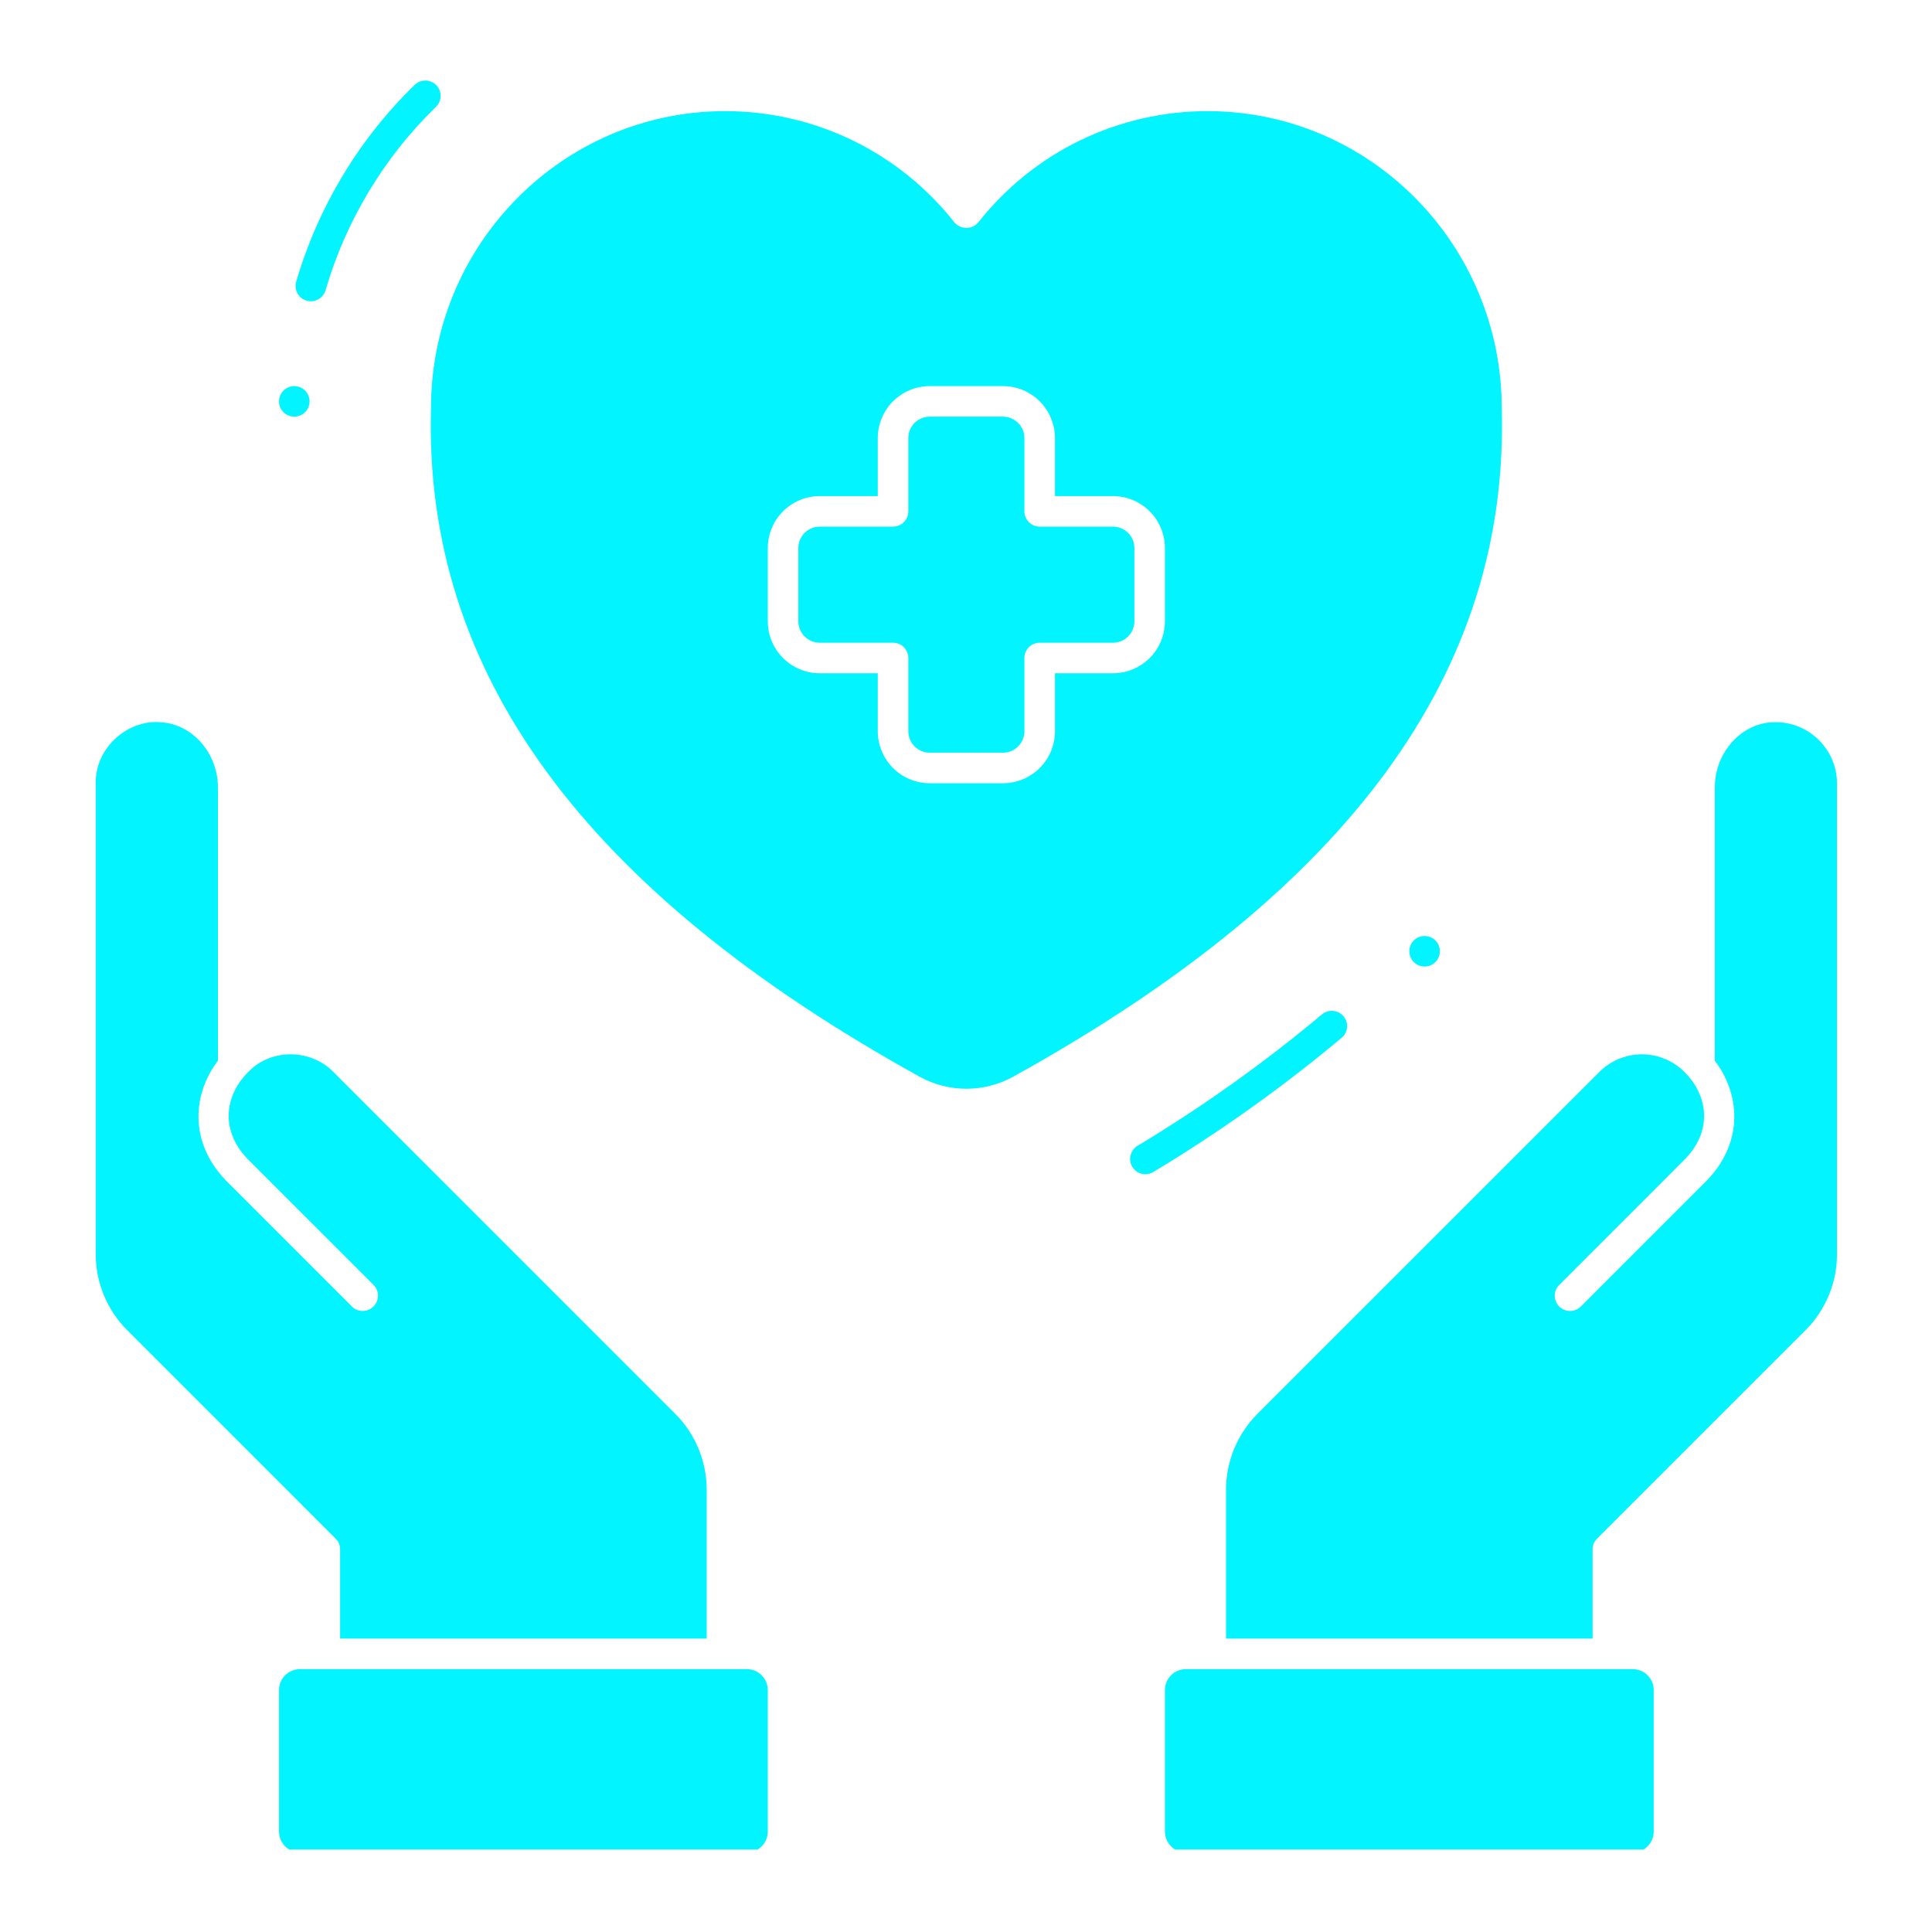
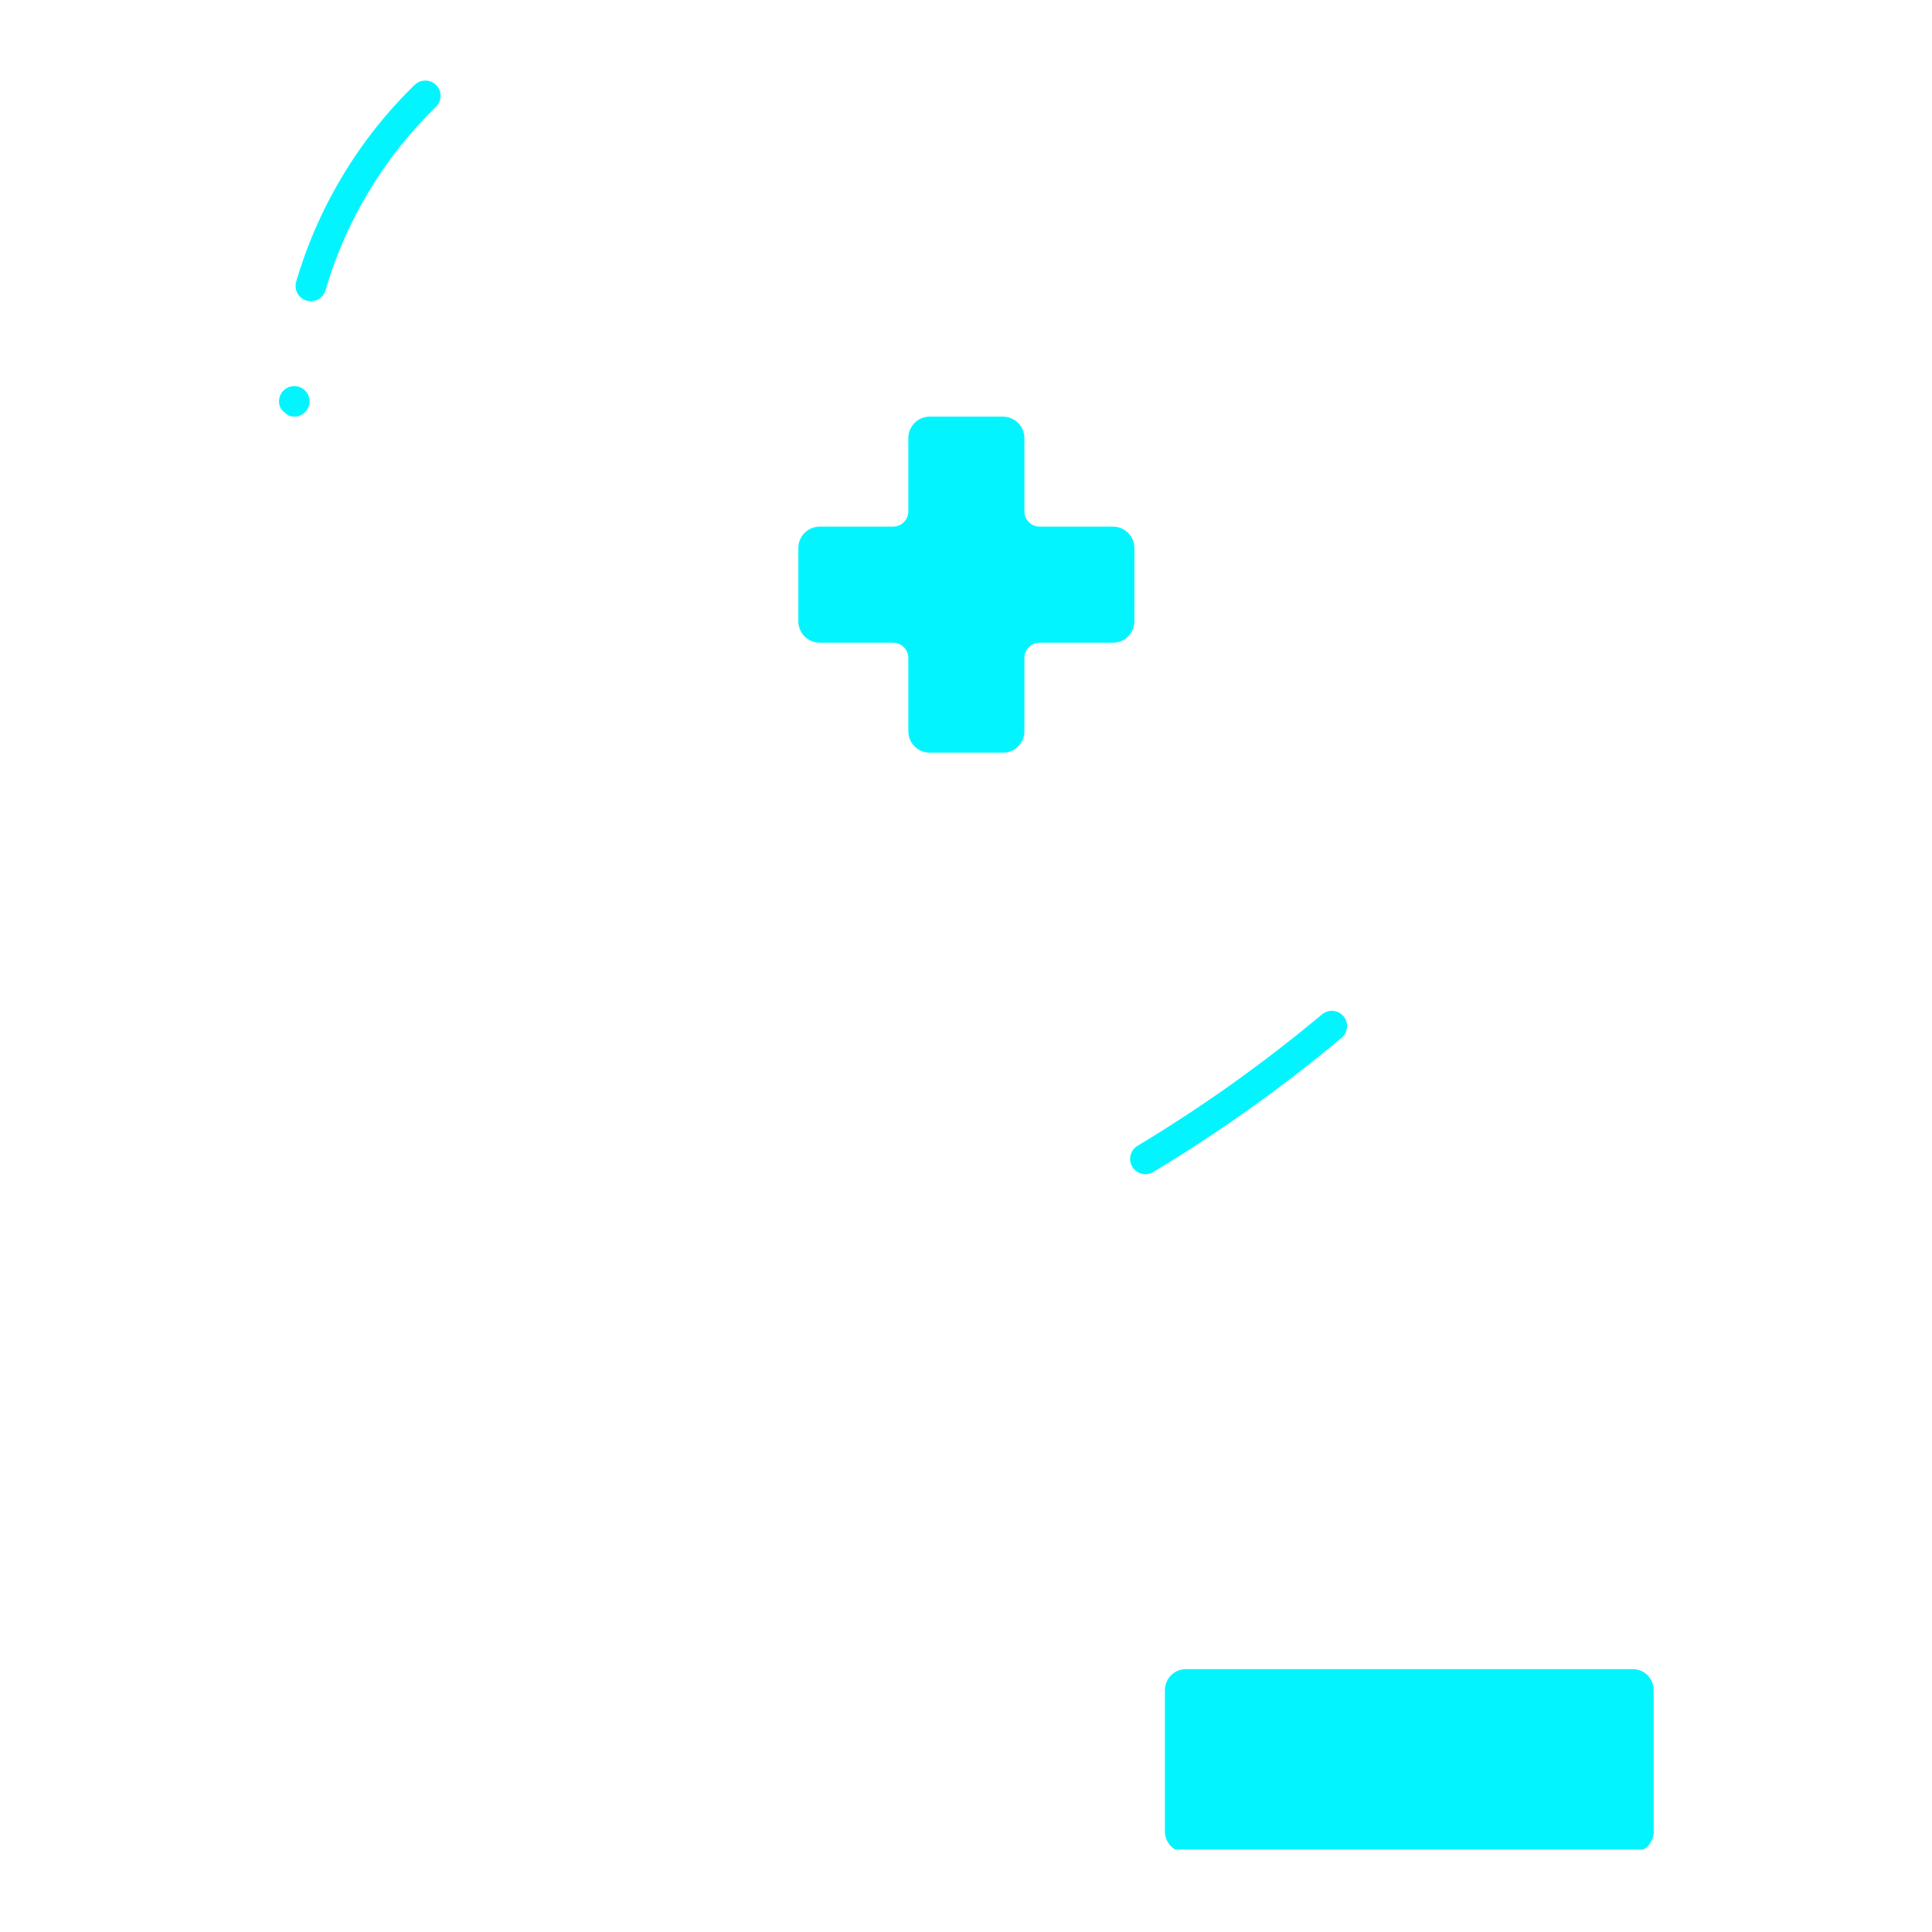
<svg xmlns="http://www.w3.org/2000/svg" width="300" zoomAndPan="magnify" viewBox="0 0 224.88 225" height="300" preserveAspectRatio="xMidYMid meet" version="1.0">
  <defs>
    <clipPath id="309db4d411">
      <path d="M 34 9.254 L 52 9.254 L 52 36 L 34 36 Z M 34 9.254 " clip-rule="nonzero" />
    </clipPath>
    <clipPath id="96e2f15aaf">
      <path d="M 135 194 L 193 194 L 193 215.395 L 135 215.395 Z M 135 194 " clip-rule="nonzero" />
    </clipPath>
    <clipPath id="fe1d3d57e9">
-       <path d="M 32 194 L 90 194 L 90 215.395 L 32 215.395 Z M 32 194 " clip-rule="nonzero" />
-     </clipPath>
+       </clipPath>
  </defs>
  <path fill="#02f5ff" d="M 129.559 61.332 L 121.02 61.332 C 120.785 61.332 120.559 61.285 120.34 61.195 C 120.121 61.105 119.93 60.977 119.762 60.809 C 119.598 60.645 119.469 60.449 119.379 60.234 C 119.285 60.016 119.242 59.789 119.242 59.551 L 119.242 51.012 C 119.242 50.684 119.18 50.367 119.051 50.062 C 118.926 49.754 118.746 49.488 118.512 49.254 C 118.277 49.02 118.008 48.84 117.703 48.715 C 117.398 48.586 117.082 48.523 116.75 48.523 L 108.215 48.523 C 107.883 48.523 107.566 48.586 107.262 48.715 C 106.957 48.84 106.688 49.02 106.453 49.254 C 106.219 49.488 106.039 49.758 105.914 50.062 C 105.785 50.367 105.723 50.684 105.723 51.012 L 105.723 59.551 C 105.723 59.789 105.676 60.016 105.586 60.234 C 105.496 60.449 105.367 60.645 105.203 60.809 C 105.035 60.977 104.844 61.105 104.625 61.195 C 104.406 61.285 104.18 61.332 103.945 61.332 L 95.406 61.332 C 95.074 61.332 94.758 61.395 94.453 61.52 C 94.148 61.648 93.879 61.828 93.645 62.062 C 93.41 62.293 93.23 62.562 93.105 62.867 C 92.98 63.172 92.914 63.492 92.914 63.82 L 92.914 72.359 C 92.914 72.691 92.98 73.008 93.105 73.312 C 93.23 73.617 93.41 73.887 93.645 74.121 C 93.879 74.352 94.148 74.535 94.453 74.66 C 94.758 74.785 95.074 74.852 95.406 74.852 L 103.945 74.852 C 104.18 74.852 104.406 74.895 104.625 74.984 C 104.844 75.074 105.035 75.203 105.203 75.371 C 105.367 75.539 105.496 75.73 105.586 75.949 C 105.676 76.168 105.723 76.395 105.723 76.629 L 105.723 85.168 C 105.723 85.496 105.785 85.816 105.914 86.121 C 106.039 86.426 106.219 86.695 106.453 86.926 C 106.688 87.16 106.957 87.34 107.262 87.469 C 107.566 87.594 107.883 87.656 108.215 87.656 L 116.75 87.656 C 117.082 87.656 117.398 87.594 117.703 87.469 C 118.008 87.34 118.277 87.16 118.512 86.926 C 118.746 86.695 118.926 86.426 119.051 86.121 C 119.18 85.816 119.242 85.496 119.242 85.168 L 119.242 76.629 C 119.242 76.395 119.285 76.168 119.379 75.949 C 119.469 75.73 119.598 75.539 119.762 75.371 C 119.93 75.203 120.121 75.074 120.34 74.984 C 120.559 74.895 120.785 74.852 121.02 74.852 L 129.559 74.852 C 129.891 74.852 130.207 74.785 130.512 74.66 C 130.816 74.535 131.086 74.352 131.32 74.121 C 131.555 73.887 131.734 73.617 131.859 73.312 C 131.984 73.008 132.051 72.691 132.051 72.359 L 132.051 63.82 C 132.051 63.492 131.984 63.172 131.859 62.867 C 131.734 62.562 131.555 62.293 131.32 62.062 C 131.086 61.828 130.816 61.648 130.512 61.52 C 130.207 61.395 129.891 61.332 129.559 61.332 Z M 129.559 61.332 " fill-opacity="1" fill-rule="nonzero" />
-   <path fill="#02f5ff" d="M 140.59 12.945 C 138.016 12.941 135.477 13.227 132.969 13.801 C 130.465 14.375 128.055 15.223 125.738 16.344 C 123.426 17.465 121.266 18.836 119.266 20.449 C 117.262 22.062 115.465 23.879 113.875 25.898 C 113.699 26.102 113.492 26.262 113.246 26.371 C 113.004 26.484 112.75 26.539 112.48 26.539 C 112.215 26.539 111.957 26.484 111.715 26.371 C 111.469 26.262 111.262 26.102 111.086 25.898 C 109.496 23.879 107.699 22.062 105.699 20.449 C 103.695 18.836 101.539 17.469 99.223 16.344 C 96.91 15.223 94.5 14.375 91.992 13.801 C 89.488 13.227 86.949 12.941 84.375 12.945 C 65.496 12.945 50.133 28.457 50.133 47.523 C 49.273 78.262 67.891 103.719 107.047 125.398 C 107.879 125.855 108.758 126.203 109.676 126.438 C 110.598 126.676 111.531 126.793 112.484 126.793 C 113.434 126.793 114.371 126.676 115.289 126.438 C 116.211 126.203 117.086 125.855 117.922 125.398 C 157.078 103.719 175.695 78.262 174.832 47.574 C 174.832 28.457 159.469 12.945 140.59 12.945 Z M 135.605 72.359 C 135.605 72.758 135.566 73.148 135.488 73.539 C 135.41 73.93 135.297 74.305 135.145 74.672 C 134.992 75.039 134.805 75.387 134.586 75.719 C 134.363 76.047 134.113 76.352 133.832 76.633 C 133.555 76.914 133.246 77.164 132.918 77.387 C 132.586 77.605 132.238 77.793 131.871 77.945 C 131.508 78.098 131.129 78.211 130.738 78.289 C 130.348 78.367 129.957 78.406 129.559 78.406 L 122.801 78.406 L 122.801 85.168 C 122.801 85.562 122.762 85.957 122.684 86.348 C 122.605 86.734 122.488 87.113 122.336 87.48 C 122.184 87.848 122 88.195 121.777 88.527 C 121.559 88.855 121.309 89.16 121.027 89.441 C 120.746 89.723 120.441 89.973 120.109 90.195 C 119.781 90.414 119.43 90.602 119.066 90.754 C 118.699 90.906 118.32 91.02 117.93 91.098 C 117.543 91.176 117.148 91.215 116.75 91.215 L 108.215 91.215 C 107.816 91.215 107.422 91.176 107.035 91.098 C 106.645 91.02 106.266 90.906 105.898 90.754 C 105.531 90.602 105.184 90.414 104.855 90.195 C 104.523 89.973 104.219 89.723 103.938 89.441 C 103.656 89.16 103.406 88.855 103.188 88.527 C 102.965 88.195 102.781 87.848 102.629 87.48 C 102.477 87.113 102.359 86.734 102.281 86.348 C 102.203 85.957 102.164 85.562 102.164 85.168 L 102.164 78.406 L 95.406 78.406 C 95.008 78.406 94.613 78.367 94.227 78.289 C 93.836 78.211 93.457 78.098 93.094 77.945 C 92.727 77.793 92.375 77.605 92.047 77.387 C 91.715 77.164 91.41 76.914 91.129 76.633 C 90.852 76.352 90.598 76.047 90.379 75.719 C 90.156 75.387 89.973 75.039 89.82 74.672 C 89.668 74.305 89.551 73.93 89.473 73.539 C 89.398 73.148 89.359 72.758 89.355 72.359 L 89.355 63.82 C 89.359 63.426 89.398 63.031 89.473 62.641 C 89.551 62.254 89.668 61.875 89.82 61.508 C 89.973 61.141 90.156 60.793 90.379 60.461 C 90.598 60.133 90.852 59.828 91.129 59.547 C 91.41 59.266 91.719 59.016 92.047 58.793 C 92.375 58.574 92.727 58.387 93.094 58.234 C 93.457 58.082 93.836 57.969 94.227 57.891 C 94.613 57.812 95.008 57.773 95.406 57.773 L 102.164 57.773 L 102.164 51.012 C 102.164 50.617 102.203 50.223 102.281 49.836 C 102.359 49.445 102.477 49.066 102.629 48.699 C 102.781 48.332 102.965 47.984 103.188 47.656 C 103.406 47.324 103.656 47.02 103.938 46.738 C 104.219 46.457 104.523 46.207 104.855 45.988 C 105.184 45.766 105.531 45.578 105.898 45.426 C 106.266 45.277 106.645 45.16 107.035 45.082 C 107.422 45.004 107.816 44.965 108.215 44.965 L 116.75 44.965 C 117.148 44.965 117.543 45.004 117.93 45.082 C 118.32 45.16 118.699 45.277 119.066 45.426 C 119.43 45.578 119.781 45.766 120.109 45.988 C 120.441 46.207 120.746 46.457 121.027 46.738 C 121.309 47.02 121.559 47.324 121.777 47.656 C 122 47.984 122.184 48.332 122.336 48.699 C 122.488 49.066 122.605 49.445 122.684 49.836 C 122.762 50.223 122.801 50.617 122.801 51.012 L 122.801 57.773 L 129.559 57.773 C 129.957 57.773 130.348 57.812 130.738 57.891 C 131.129 57.969 131.508 58.082 131.871 58.234 C 132.238 58.387 132.586 58.574 132.918 58.793 C 133.246 59.016 133.555 59.266 133.832 59.547 C 134.113 59.828 134.363 60.133 134.586 60.461 C 134.805 60.793 134.992 61.141 135.145 61.508 C 135.297 61.875 135.41 62.254 135.488 62.641 C 135.566 63.031 135.605 63.426 135.605 63.82 Z M 135.605 72.359 " fill-opacity="1" fill-rule="nonzero" />
  <path fill="#02f5ff" d="M 134.277 136.477 C 141.977 131.84 149.277 126.641 156.172 120.875 C 156.355 120.723 156.504 120.543 156.617 120.332 C 156.727 120.121 156.793 119.898 156.816 119.66 C 156.836 119.422 156.812 119.191 156.742 118.965 C 156.668 118.738 156.559 118.531 156.402 118.352 C 156.25 118.168 156.066 118.023 155.855 117.914 C 155.641 117.809 155.418 117.742 155.18 117.727 C 154.941 117.707 154.711 117.734 154.484 117.809 C 154.258 117.887 154.055 118 153.875 118.156 C 147.121 123.805 139.973 128.895 132.43 133.434 C 132.223 133.555 132.051 133.711 131.906 133.902 C 131.766 134.094 131.664 134.305 131.609 134.535 C 131.551 134.766 131.539 135 131.574 135.234 C 131.609 135.469 131.691 135.688 131.812 135.891 C 131.938 136.094 132.094 136.266 132.285 136.406 C 132.48 136.547 132.691 136.645 132.922 136.699 C 133.156 136.754 133.387 136.762 133.621 136.723 C 133.855 136.684 134.074 136.602 134.277 136.477 Z M 134.277 136.477 " fill-opacity="1" fill-rule="nonzero" />
  <g clip-path="url(#309db4d411)">
    <path fill="#02f5ff" d="M 48.234 9.883 C 44.984 13.043 42.191 16.566 39.855 20.453 C 37.516 24.336 35.711 28.453 34.434 32.805 C 34.367 33.031 34.348 33.262 34.375 33.496 C 34.398 33.73 34.469 33.949 34.582 34.156 C 34.695 34.363 34.844 34.543 35.027 34.691 C 35.211 34.836 35.418 34.945 35.645 35.012 C 35.871 35.078 36.102 35.098 36.336 35.074 C 36.57 35.047 36.789 34.977 36.996 34.863 C 37.203 34.75 37.383 34.602 37.531 34.418 C 37.676 34.234 37.785 34.031 37.852 33.805 C 39.039 29.746 40.723 25.91 42.902 22.289 C 45.082 18.668 47.688 15.383 50.715 12.438 C 50.887 12.273 51.016 12.082 51.109 11.863 C 51.203 11.648 51.25 11.422 51.254 11.184 C 51.258 10.949 51.215 10.723 51.129 10.504 C 51.043 10.285 50.914 10.09 50.75 9.922 C 50.586 9.75 50.395 9.621 50.18 9.527 C 49.961 9.434 49.734 9.383 49.5 9.383 C 49.266 9.379 49.035 9.422 48.816 9.508 C 48.598 9.594 48.402 9.723 48.234 9.887 Z M 48.234 9.883 " fill-opacity="1" fill-rule="nonzero" />
  </g>
-   <path fill="#02f5ff" d="M 167.625 110.781 C 167.625 111.02 167.582 111.246 167.492 111.465 C 167.402 111.68 167.273 111.875 167.105 112.039 C 166.938 112.207 166.746 112.336 166.527 112.426 C 166.309 112.516 166.082 112.562 165.848 112.562 C 165.613 112.562 165.387 112.516 165.168 112.426 C 164.949 112.336 164.758 112.207 164.59 112.039 C 164.422 111.875 164.293 111.68 164.203 111.465 C 164.113 111.246 164.07 111.02 164.07 110.781 C 164.07 110.547 164.113 110.32 164.203 110.102 C 164.293 109.883 164.422 109.691 164.59 109.523 C 164.758 109.359 164.949 109.23 165.168 109.141 C 165.387 109.051 165.613 109.004 165.848 109.004 C 166.082 109.004 166.309 109.051 166.527 109.141 C 166.746 109.23 166.938 109.359 167.105 109.523 C 167.273 109.691 167.402 109.883 167.492 110.102 C 167.582 110.32 167.625 110.547 167.625 110.781 Z M 167.625 110.781 " fill-opacity="1" fill-rule="nonzero" />
-   <path fill="#02f5ff" d="M 35.992 46.746 C 35.992 46.98 35.945 47.207 35.855 47.426 C 35.766 47.645 35.637 47.836 35.473 48.004 C 35.305 48.168 35.113 48.297 34.895 48.387 C 34.676 48.477 34.449 48.523 34.215 48.523 C 33.977 48.523 33.75 48.477 33.531 48.387 C 33.312 48.297 33.121 48.168 32.957 48.004 C 32.789 47.836 32.66 47.645 32.57 47.426 C 32.48 47.207 32.434 46.98 32.434 46.746 C 32.434 46.508 32.48 46.281 32.57 46.062 C 32.66 45.844 32.789 45.652 32.957 45.488 C 33.121 45.32 33.312 45.191 33.531 45.102 C 33.75 45.012 33.977 44.965 34.215 44.965 C 34.449 44.965 34.676 45.012 34.895 45.102 C 35.113 45.191 35.305 45.32 35.473 45.488 C 35.637 45.652 35.766 45.844 35.855 46.062 C 35.945 46.281 35.992 46.508 35.992 46.746 Z M 35.992 46.746 " fill-opacity="1" fill-rule="nonzero" />
+   <path fill="#02f5ff" d="M 35.992 46.746 C 35.992 46.98 35.945 47.207 35.855 47.426 C 35.766 47.645 35.637 47.836 35.473 48.004 C 35.305 48.168 35.113 48.297 34.895 48.387 C 34.676 48.477 34.449 48.523 34.215 48.523 C 33.977 48.523 33.75 48.477 33.531 48.387 C 32.789 47.836 32.66 47.645 32.57 47.426 C 32.48 47.207 32.434 46.98 32.434 46.746 C 32.434 46.508 32.48 46.281 32.57 46.062 C 32.66 45.844 32.789 45.652 32.957 45.488 C 33.121 45.32 33.312 45.191 33.531 45.102 C 33.75 45.012 33.977 44.965 34.215 44.965 C 34.449 44.965 34.676 45.012 34.895 45.102 C 35.113 45.191 35.305 45.32 35.473 45.488 C 35.637 45.652 35.766 45.844 35.855 46.062 C 35.945 46.281 35.992 46.508 35.992 46.746 Z M 35.992 46.746 " fill-opacity="1" fill-rule="nonzero" />
  <g clip-path="url(#96e2f15aaf)">
    <path fill="#02f5ff" d="M 192.531 213.305 L 192.531 196.82 C 192.531 196.496 192.469 196.188 192.344 195.891 C 192.219 195.59 192.043 195.328 191.816 195.102 C 191.59 194.875 191.324 194.699 191.027 194.574 C 190.73 194.449 190.422 194.391 190.098 194.387 L 138.039 194.387 C 137.719 194.391 137.406 194.449 137.109 194.574 C 136.812 194.699 136.547 194.875 136.32 195.102 C 136.094 195.328 135.918 195.59 135.793 195.891 C 135.668 196.188 135.609 196.496 135.605 196.82 L 135.605 213.305 C 135.609 213.625 135.668 213.938 135.793 214.234 C 135.918 214.531 136.094 214.793 136.32 215.023 C 136.547 215.25 136.812 215.426 137.109 215.551 C 137.406 215.672 137.719 215.734 138.039 215.734 L 190.098 215.734 C 190.422 215.734 190.73 215.672 191.027 215.551 C 191.324 215.426 191.59 215.25 191.816 215.023 C 192.043 214.793 192.219 214.531 192.344 214.234 C 192.469 213.938 192.531 213.625 192.531 213.305 Z M 192.531 213.305 " fill-opacity="1" fill-rule="nonzero" />
  </g>
  <g clip-path="url(#fe1d3d57e9)">
    <path fill="#02f5ff" d="M 89.355 213.305 L 89.355 196.82 C 89.355 196.496 89.293 196.188 89.172 195.891 C 89.047 195.59 88.871 195.328 88.645 195.102 C 88.414 194.875 88.152 194.699 87.855 194.574 C 87.559 194.449 87.246 194.391 86.926 194.387 L 34.867 194.387 C 34.543 194.391 34.234 194.449 33.938 194.574 C 33.637 194.699 33.375 194.875 33.148 195.102 C 32.918 195.328 32.742 195.59 32.621 195.891 C 32.496 196.188 32.434 196.496 32.434 196.82 L 32.434 213.305 C 32.434 213.625 32.496 213.938 32.621 214.234 C 32.742 214.531 32.918 214.793 33.148 215.023 C 33.375 215.25 33.637 215.426 33.938 215.551 C 34.234 215.672 34.543 215.734 34.867 215.734 L 86.926 215.734 C 87.246 215.734 87.559 215.672 87.855 215.551 C 88.152 215.426 88.414 215.25 88.645 215.023 C 88.871 214.793 89.047 214.531 89.172 214.234 C 89.293 213.938 89.355 213.625 89.355 213.305 Z M 89.355 213.305 " fill-opacity="1" fill-rule="nonzero" />
  </g>
-   <path fill="#02f5ff" d="M 25.32 91.723 C 25.32 87.828 22.516 84.496 18.941 84.137 C 14.852 83.633 11.008 87.105 11.09 91.215 L 11.09 146.086 C 11.094 147.738 11.41 149.324 12.043 150.848 C 12.676 152.375 13.57 153.723 14.734 154.891 L 39.027 179.188 C 39.375 179.531 39.547 179.953 39.551 180.441 L 39.551 190.832 L 82.242 190.832 L 82.242 173.473 C 82.238 171.824 81.918 170.234 81.289 168.711 C 80.656 167.188 79.758 165.84 78.594 164.668 L 38.805 124.879 C 36.133 122.102 31.414 122.059 28.781 124.918 C 26.34 127.359 25.383 131.406 28.746 134.945 L 43.457 149.656 C 43.621 149.824 43.746 150.016 43.832 150.234 C 43.918 150.449 43.961 150.676 43.957 150.91 C 43.957 151.141 43.91 151.367 43.82 151.582 C 43.73 151.797 43.602 151.984 43.438 152.152 C 43.273 152.316 43.082 152.441 42.867 152.535 C 42.652 152.625 42.426 152.668 42.195 152.672 C 41.961 152.676 41.734 152.633 41.52 152.547 C 41.301 152.457 41.109 152.336 40.941 152.172 L 26.199 137.43 C 21.855 132.863 22.457 127.27 25.32 123.531 Z M 25.32 91.723 " fill-opacity="1" fill-rule="nonzero" />
-   <path fill="#02f5ff" d="M 196.25 134.914 C 199.582 131.406 198.625 127.359 196.184 124.918 C 195.859 124.582 195.504 124.281 195.117 124.02 C 194.734 123.754 194.328 123.531 193.898 123.348 C 193.469 123.164 193.027 123.023 192.57 122.93 C 192.113 122.836 191.648 122.785 191.184 122.785 C 190.719 122.781 190.254 122.828 189.797 122.918 C 189.34 123.008 188.895 123.145 188.465 123.32 C 188.031 123.5 187.625 123.723 187.238 123.984 C 186.852 124.242 186.492 124.539 186.168 124.875 L 146.371 164.668 C 145.207 165.84 144.309 167.188 143.676 168.711 C 143.047 170.238 142.727 171.824 142.723 173.477 L 142.723 190.832 L 185.414 190.832 L 185.414 180.441 C 185.414 179.953 185.59 179.531 185.938 179.184 L 210.23 154.891 C 211.395 153.719 212.289 152.371 212.922 150.848 C 213.555 149.324 213.871 147.734 213.875 146.086 L 213.875 91.215 C 213.875 90.719 213.82 90.227 213.715 89.738 C 213.605 89.254 213.453 88.785 213.25 88.332 C 213.043 87.875 212.797 87.449 212.504 87.047 C 212.211 86.645 211.879 86.277 211.512 85.945 C 211.141 85.609 210.742 85.32 210.309 85.07 C 209.879 84.82 209.43 84.617 208.957 84.461 C 208.484 84.305 208 84.199 207.504 84.145 C 207.012 84.09 206.516 84.09 206.02 84.137 C 202.445 84.496 199.645 87.828 199.645 91.723 L 199.645 123.531 C 202.508 127.266 203.113 132.859 198.797 137.398 L 184.023 152.176 C 183.855 152.336 183.66 152.461 183.445 152.547 C 183.227 152.633 183.004 152.676 182.77 152.672 C 182.539 152.672 182.312 152.625 182.098 152.535 C 181.883 152.445 181.691 152.316 181.527 152.152 C 181.363 151.988 181.234 151.797 181.145 151.582 C 181.055 151.367 181.008 151.145 181.008 150.91 C 181.004 150.676 181.047 150.453 181.133 150.234 C 181.219 150.02 181.344 149.828 181.508 149.66 Z M 196.25 134.914 " fill-opacity="1" fill-rule="nonzero" />
</svg>